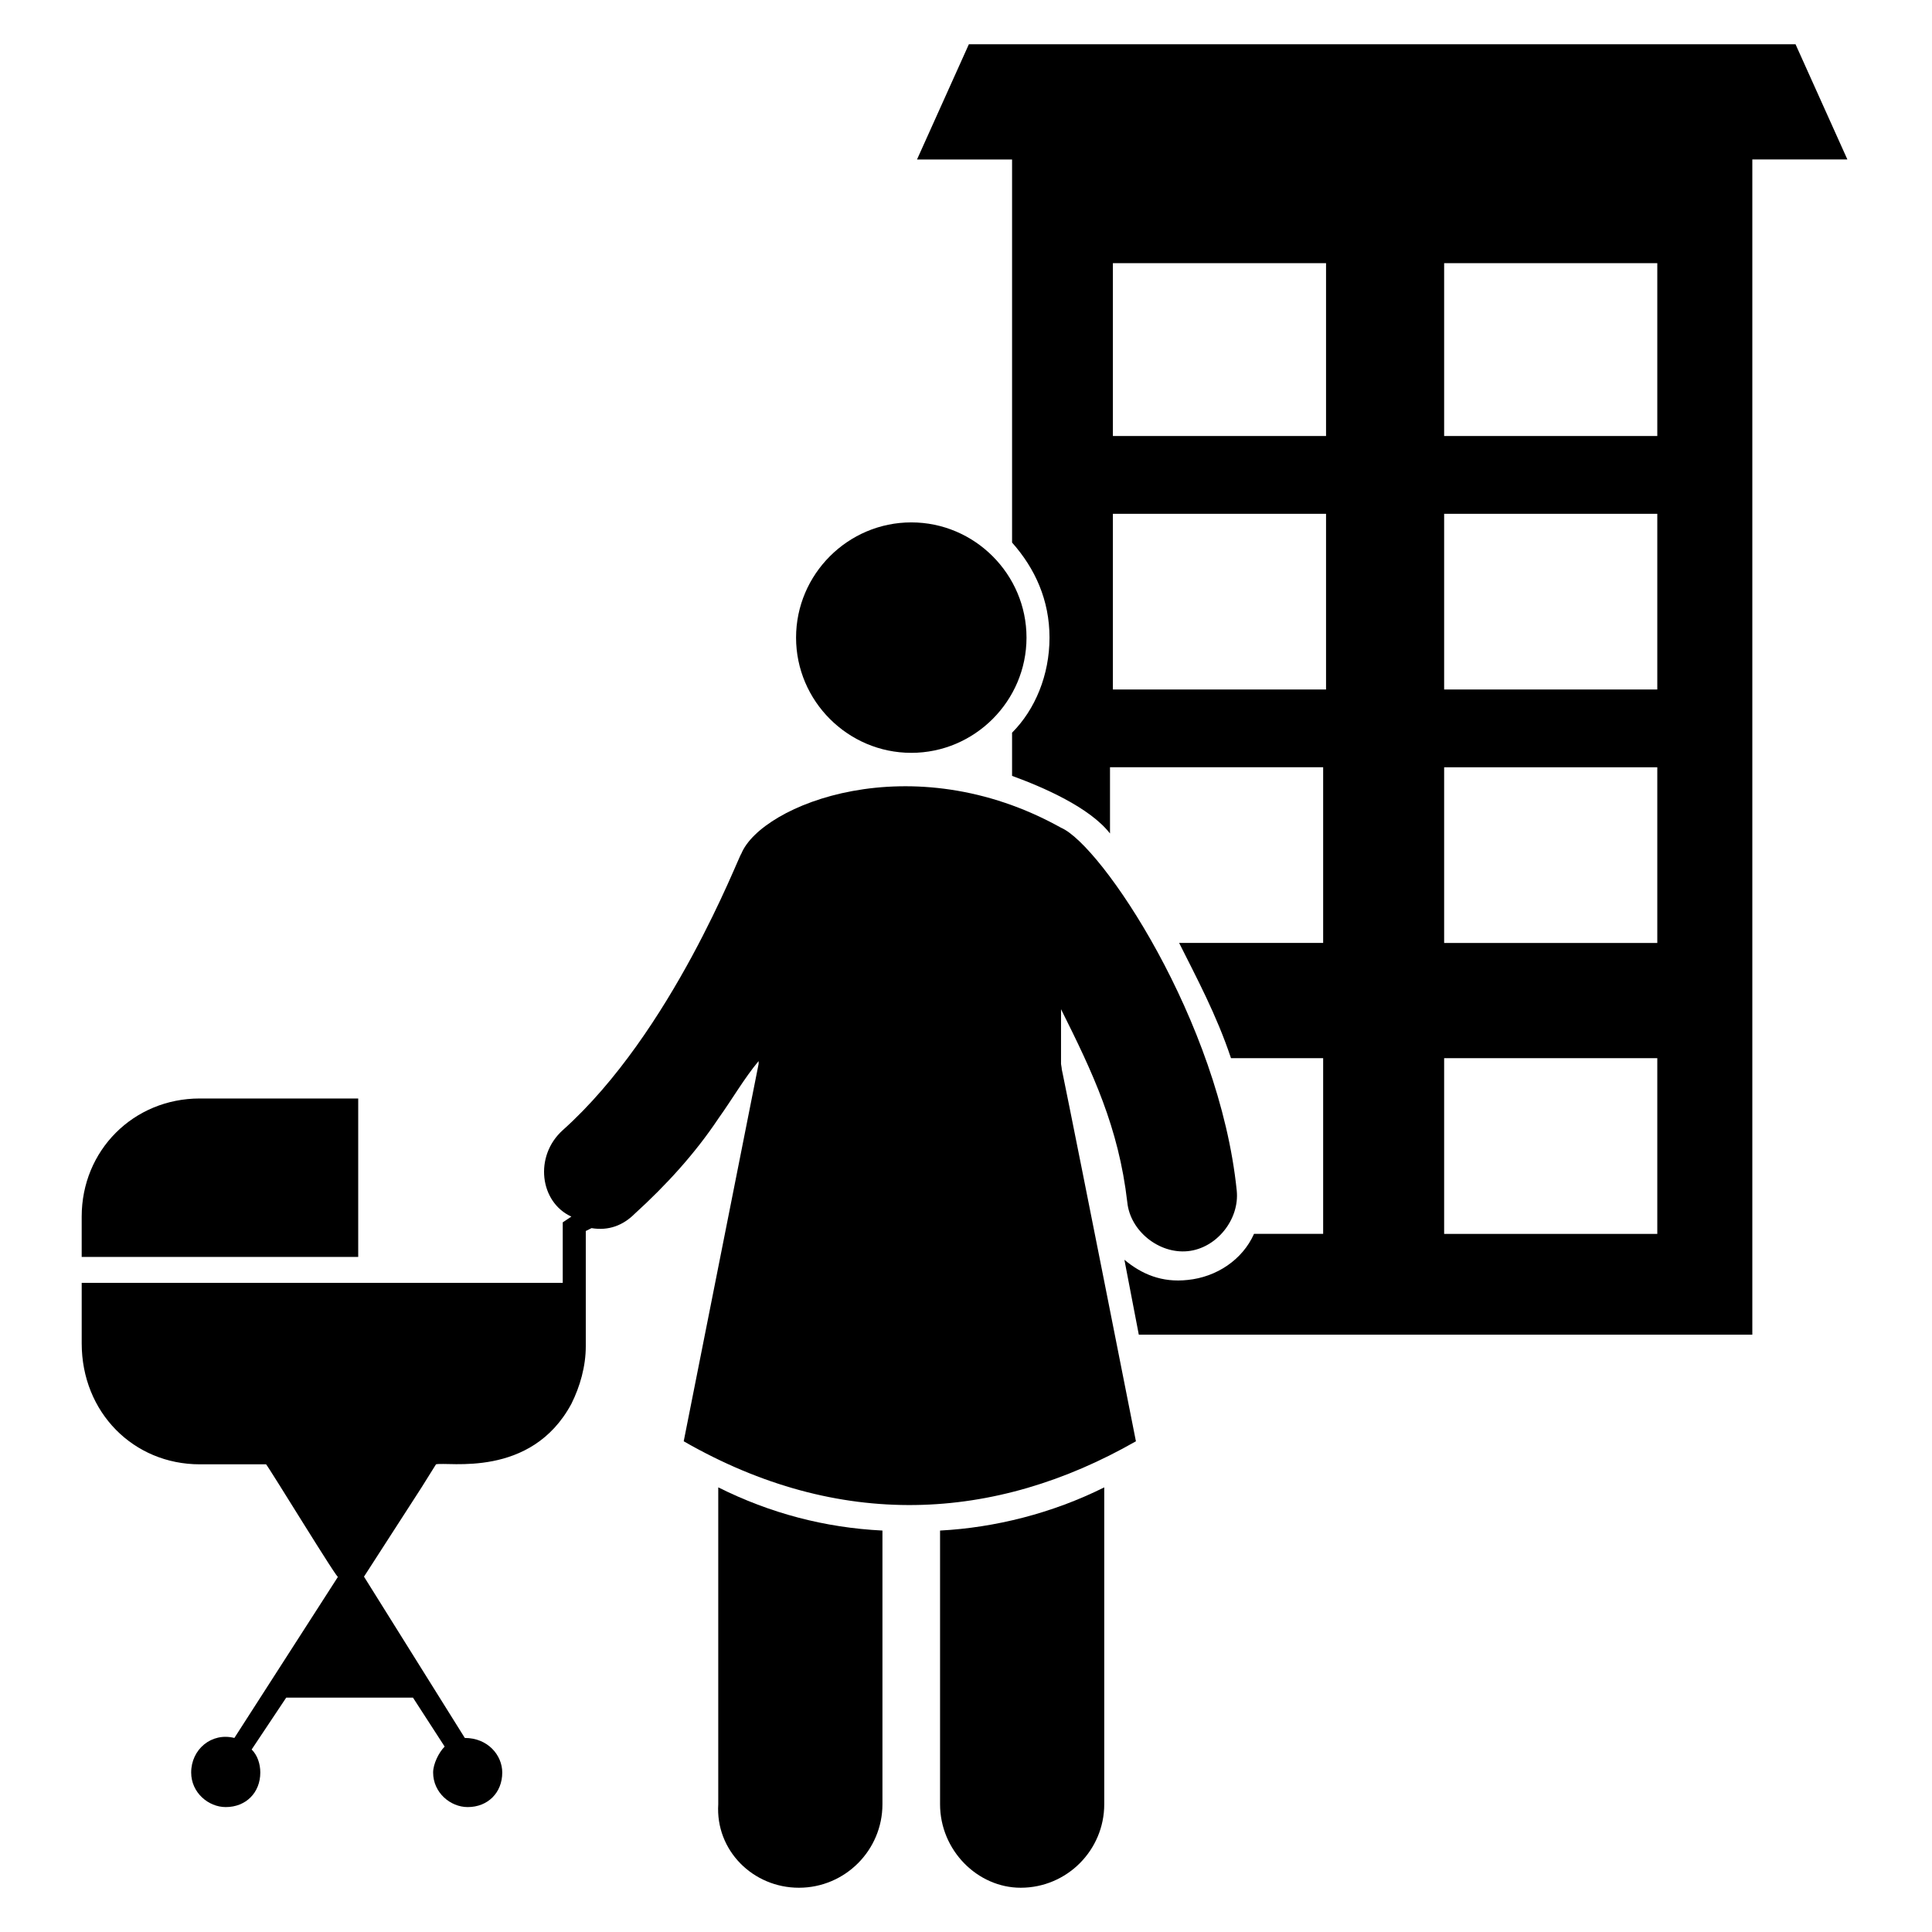
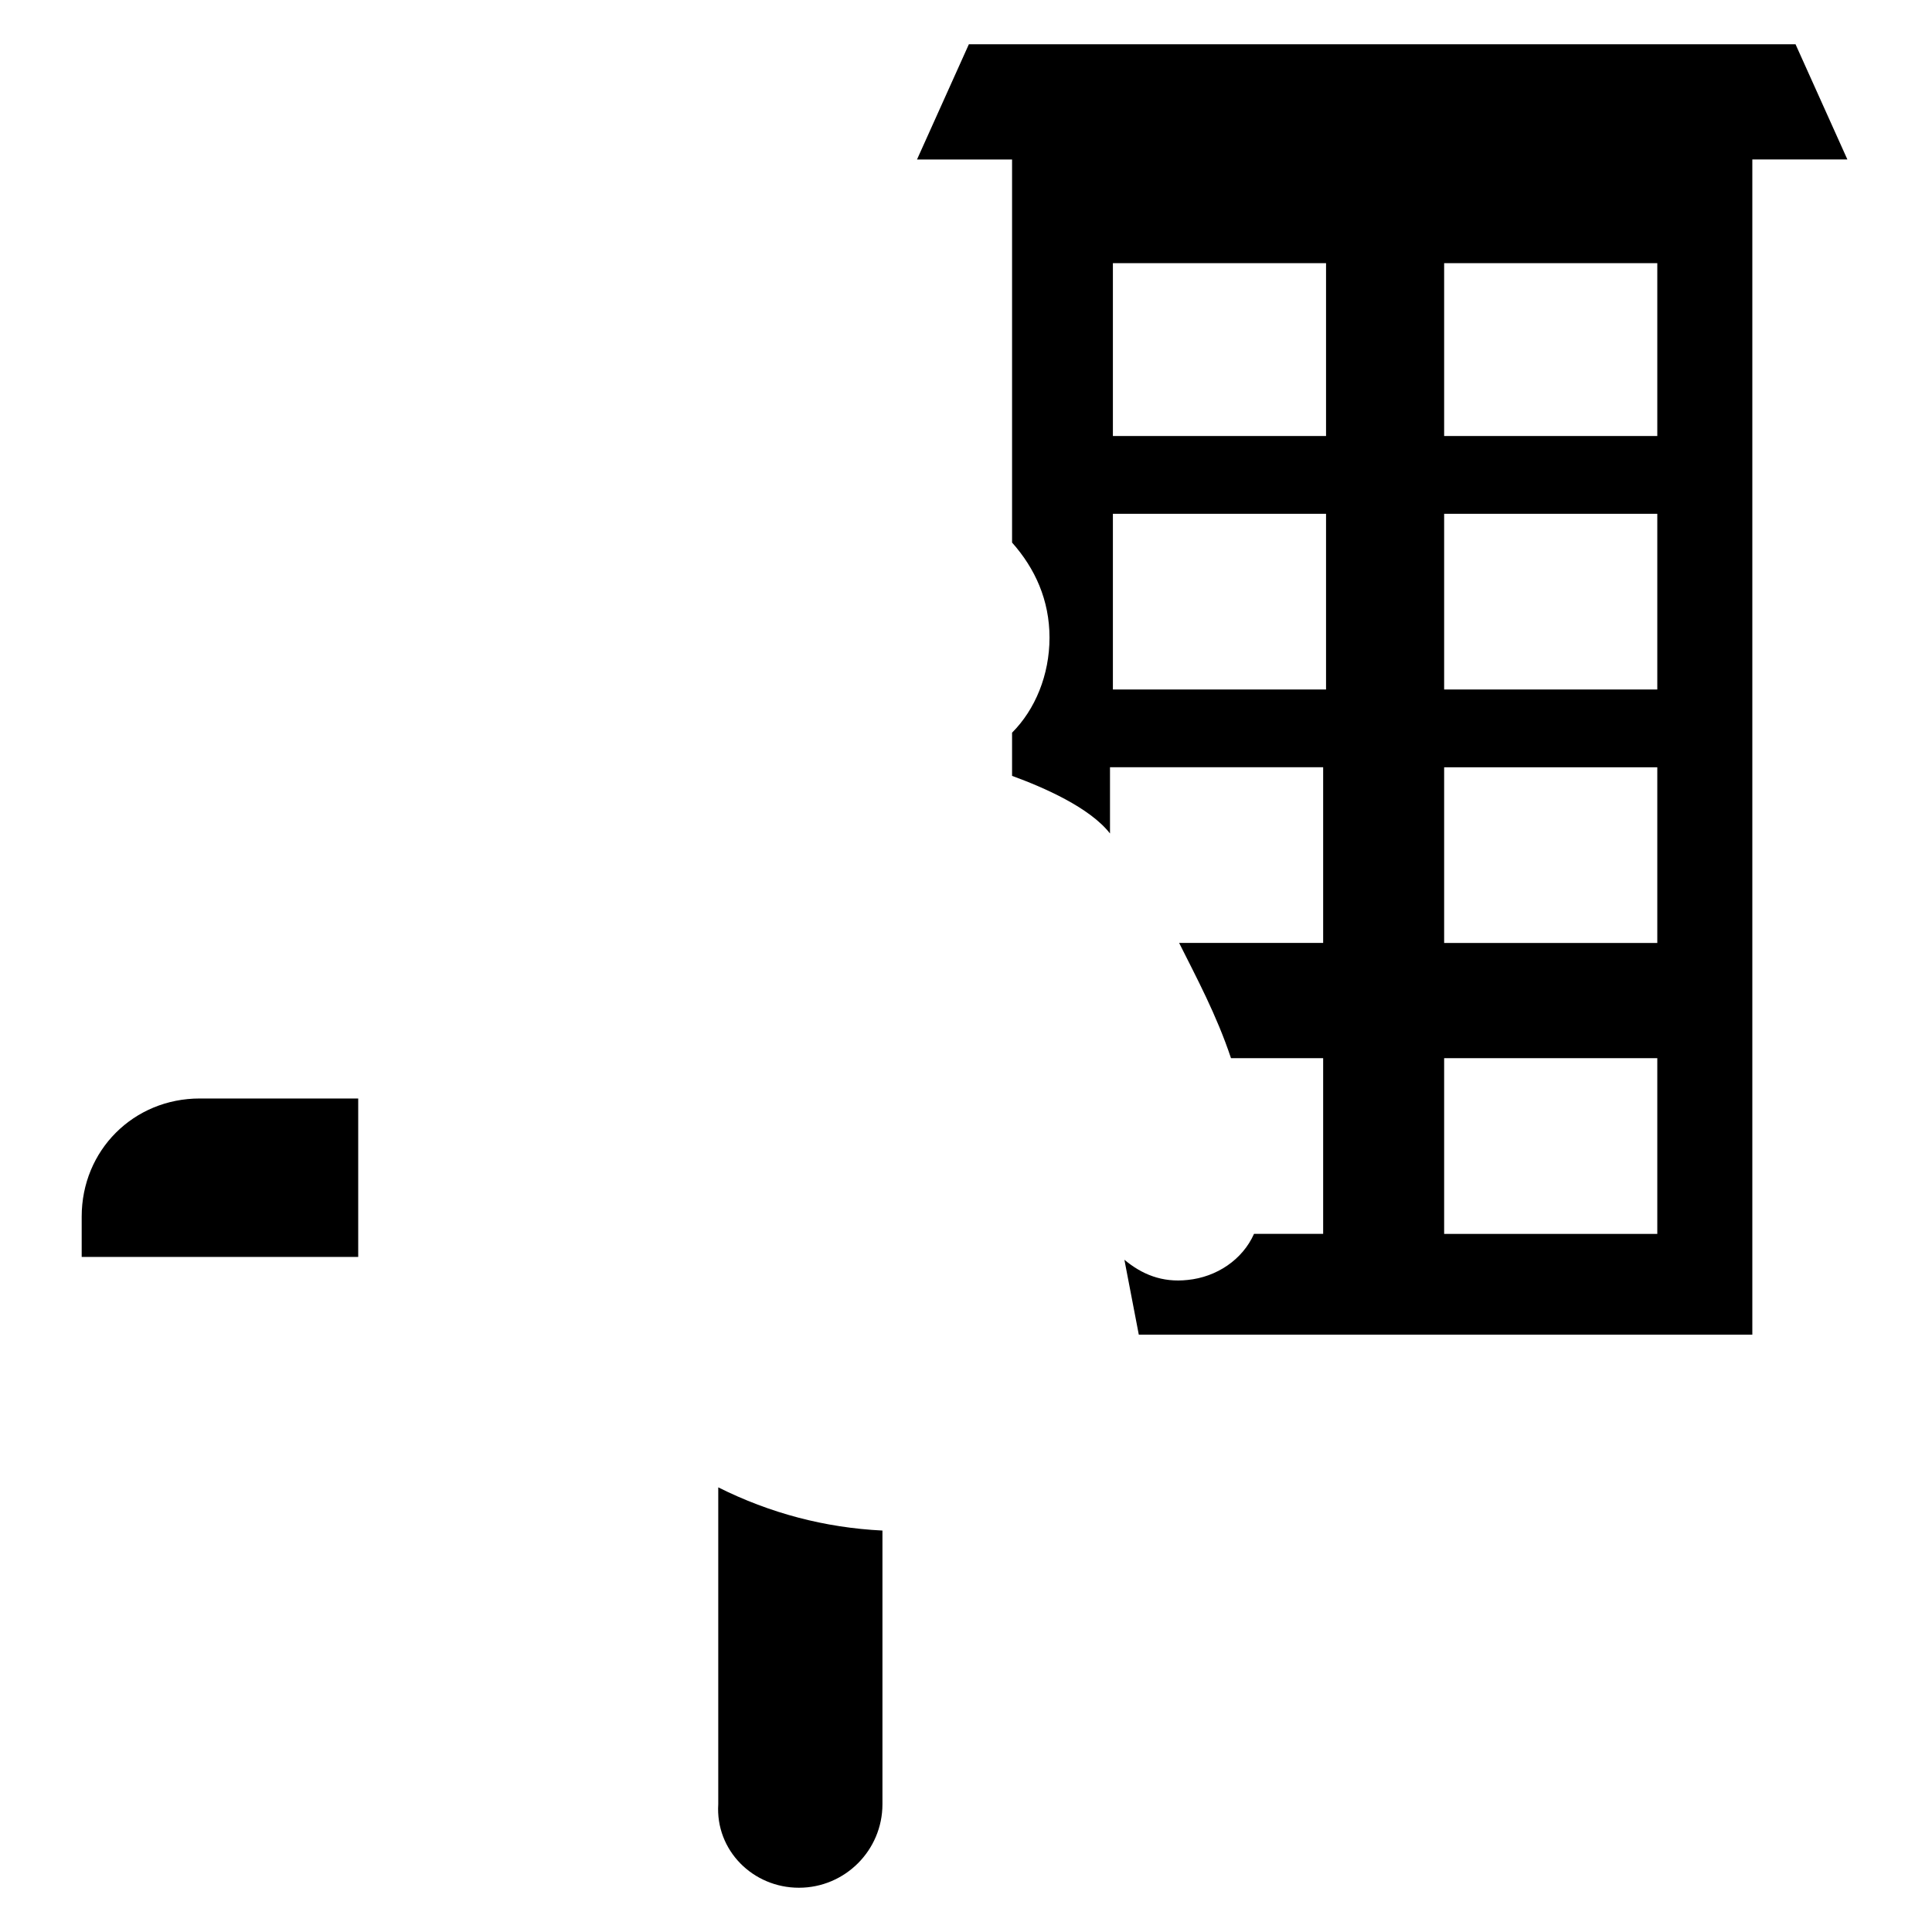
<svg xmlns="http://www.w3.org/2000/svg" fill="#000000" width="800px" height="800px" version="1.1" viewBox="144 144 512 512">
  <g>
    <path d="m400.76 155.73-13.742 30.535h25.191v101.52c6.106 6.871 9.922 15.266 9.922 25.191 0 9.922-3.816 19.082-9.922 25.191v11.449c8.398 3.055 20.609 8.398 25.953 15.266v-17.559h56.488v46.562h-38.168c4.582 9.16 9.922 19.082 13.742 30.535h24.426v46.562h-18.32c-3.055 6.871-9.922 11.449-17.559 12.215-6.871 0.762-12.215-1.527-16.793-5.344l3.816 19.848h162.59v-311.44h25.191l-13.742-30.535zm94.656 170.99h-56.488v-46.562h56.488zm0-67.176h-56.488v-45.801h56.488zm87.785 211.45h-56.488v-46.562h56.488zm0-77.098h-56.488v-46.562h56.488zm0-67.172h-56.488v-46.562l56.488-0.004zm0-67.176h-56.488v-45.801h56.488z" />
    <path d="m355.72 644.27c12.215 0 22.137-9.922 22.137-22.137v-72.52c-15.266-0.762-29.77-4.582-43.512-11.449v83.969c-0.762 12.215 9.164 22.137 21.375 22.137z" />
-     <path d="m414.5 644.27c12.215 0 22.137-9.922 22.137-22.137v-83.969c-13.742 6.871-29.008 10.688-43.512 11.449v72.52c0 12.215 9.922 22.137 21.375 22.137z" />
-     <path d="m196.95 532.06h17.559c0.762 0.762 19.848 32.062 19.082 29.77l-27.48 42.746c-6.106-1.527-11.449 3.055-11.449 9.16 0 5.344 4.582 9.16 9.16 9.16 5.344 0 9.16-3.816 9.16-9.16 0-2.289-0.762-4.582-2.289-6.106l9.16-13.742h33.586l8.398 12.977c-1.527 1.527-3.055 4.582-3.055 6.871 0 5.344 4.582 9.16 9.16 9.16 5.344 0 9.16-3.816 9.16-9.16 0-4.582-3.816-9.16-9.922-9.16l-26.719-42.746 15.266-23.664 3.816-6.106c3.055-0.762 25.191 3.816 35.879-16.031 2.289-4.582 3.816-9.922 3.816-15.266v-30.535l1.527-0.762c4.582 0.762 8.398-0.762 11.449-3.816 8.398-7.633 16.031-16.031 22.137-25.191 3.816-5.344 6.871-10.688 10.688-15.266v0.762l-19.848 100c41.223 23.664 82.441 21.375 119.84 0-26.719-135.11-18.32-90.84-19.848-100v-14.504c8.398 16.793 15.266 31.297 17.559 51.145 0.762 7.633 8.398 13.742 16.031 12.977 7.633-0.762 13.742-8.398 12.977-16.031-4.582-45.039-35.879-91.602-46.562-96.184-39.695-22.137-79.387-6.106-84.73 6.871-0.762 0.762-18.32 47.328-47.328 73.281-7.633 6.871-6.106 19.082 2.289 22.902l-2.289 1.527v16.031l-127.48-0.004v16.031c0 18.32 13.738 32.062 31.297 32.062z" />
    <path d="m238.93 435.11h-41.984c-17.559 0-31.297 13.742-31.297 31.297v10.688h73.281z" />
-     <path d="m385.5 343.51c16.793 0 30.535-13.742 30.535-30.535 0-16.793-13.742-30.535-30.535-30.535-16.793 0-30.535 13.742-30.535 30.535 0 16.793 13.742 30.535 30.535 30.535z" />
  </g>
</svg>